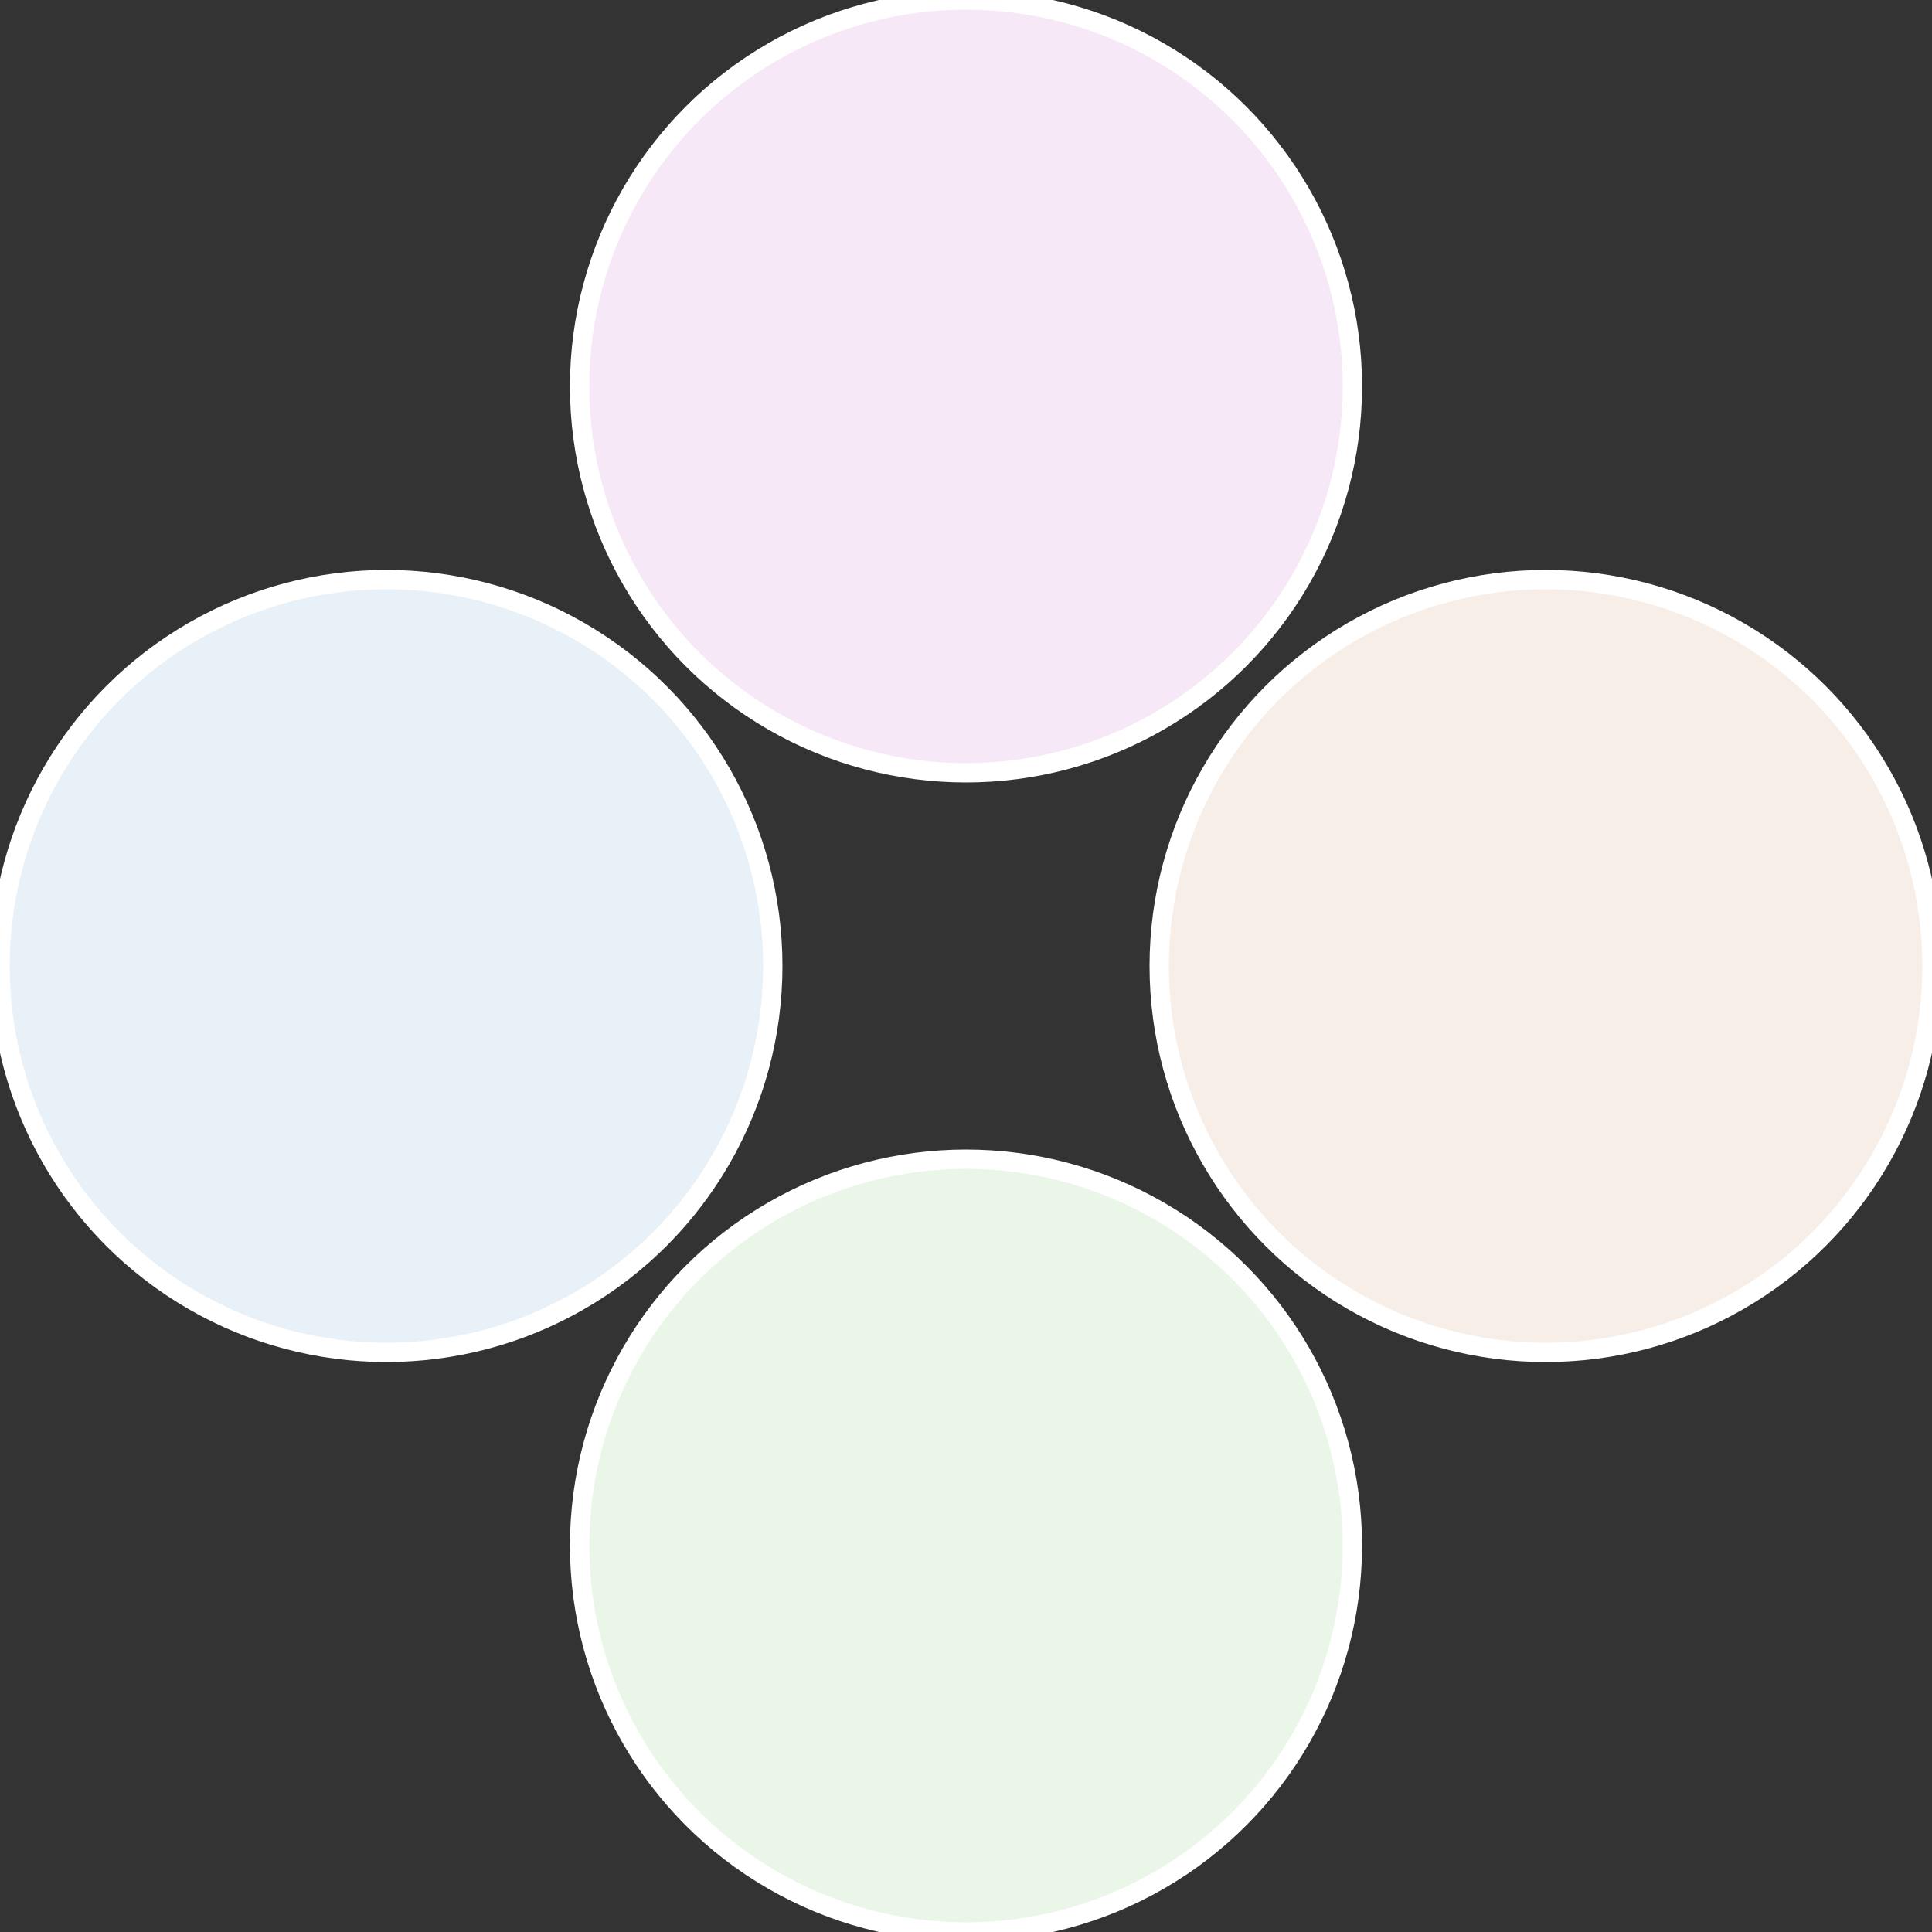
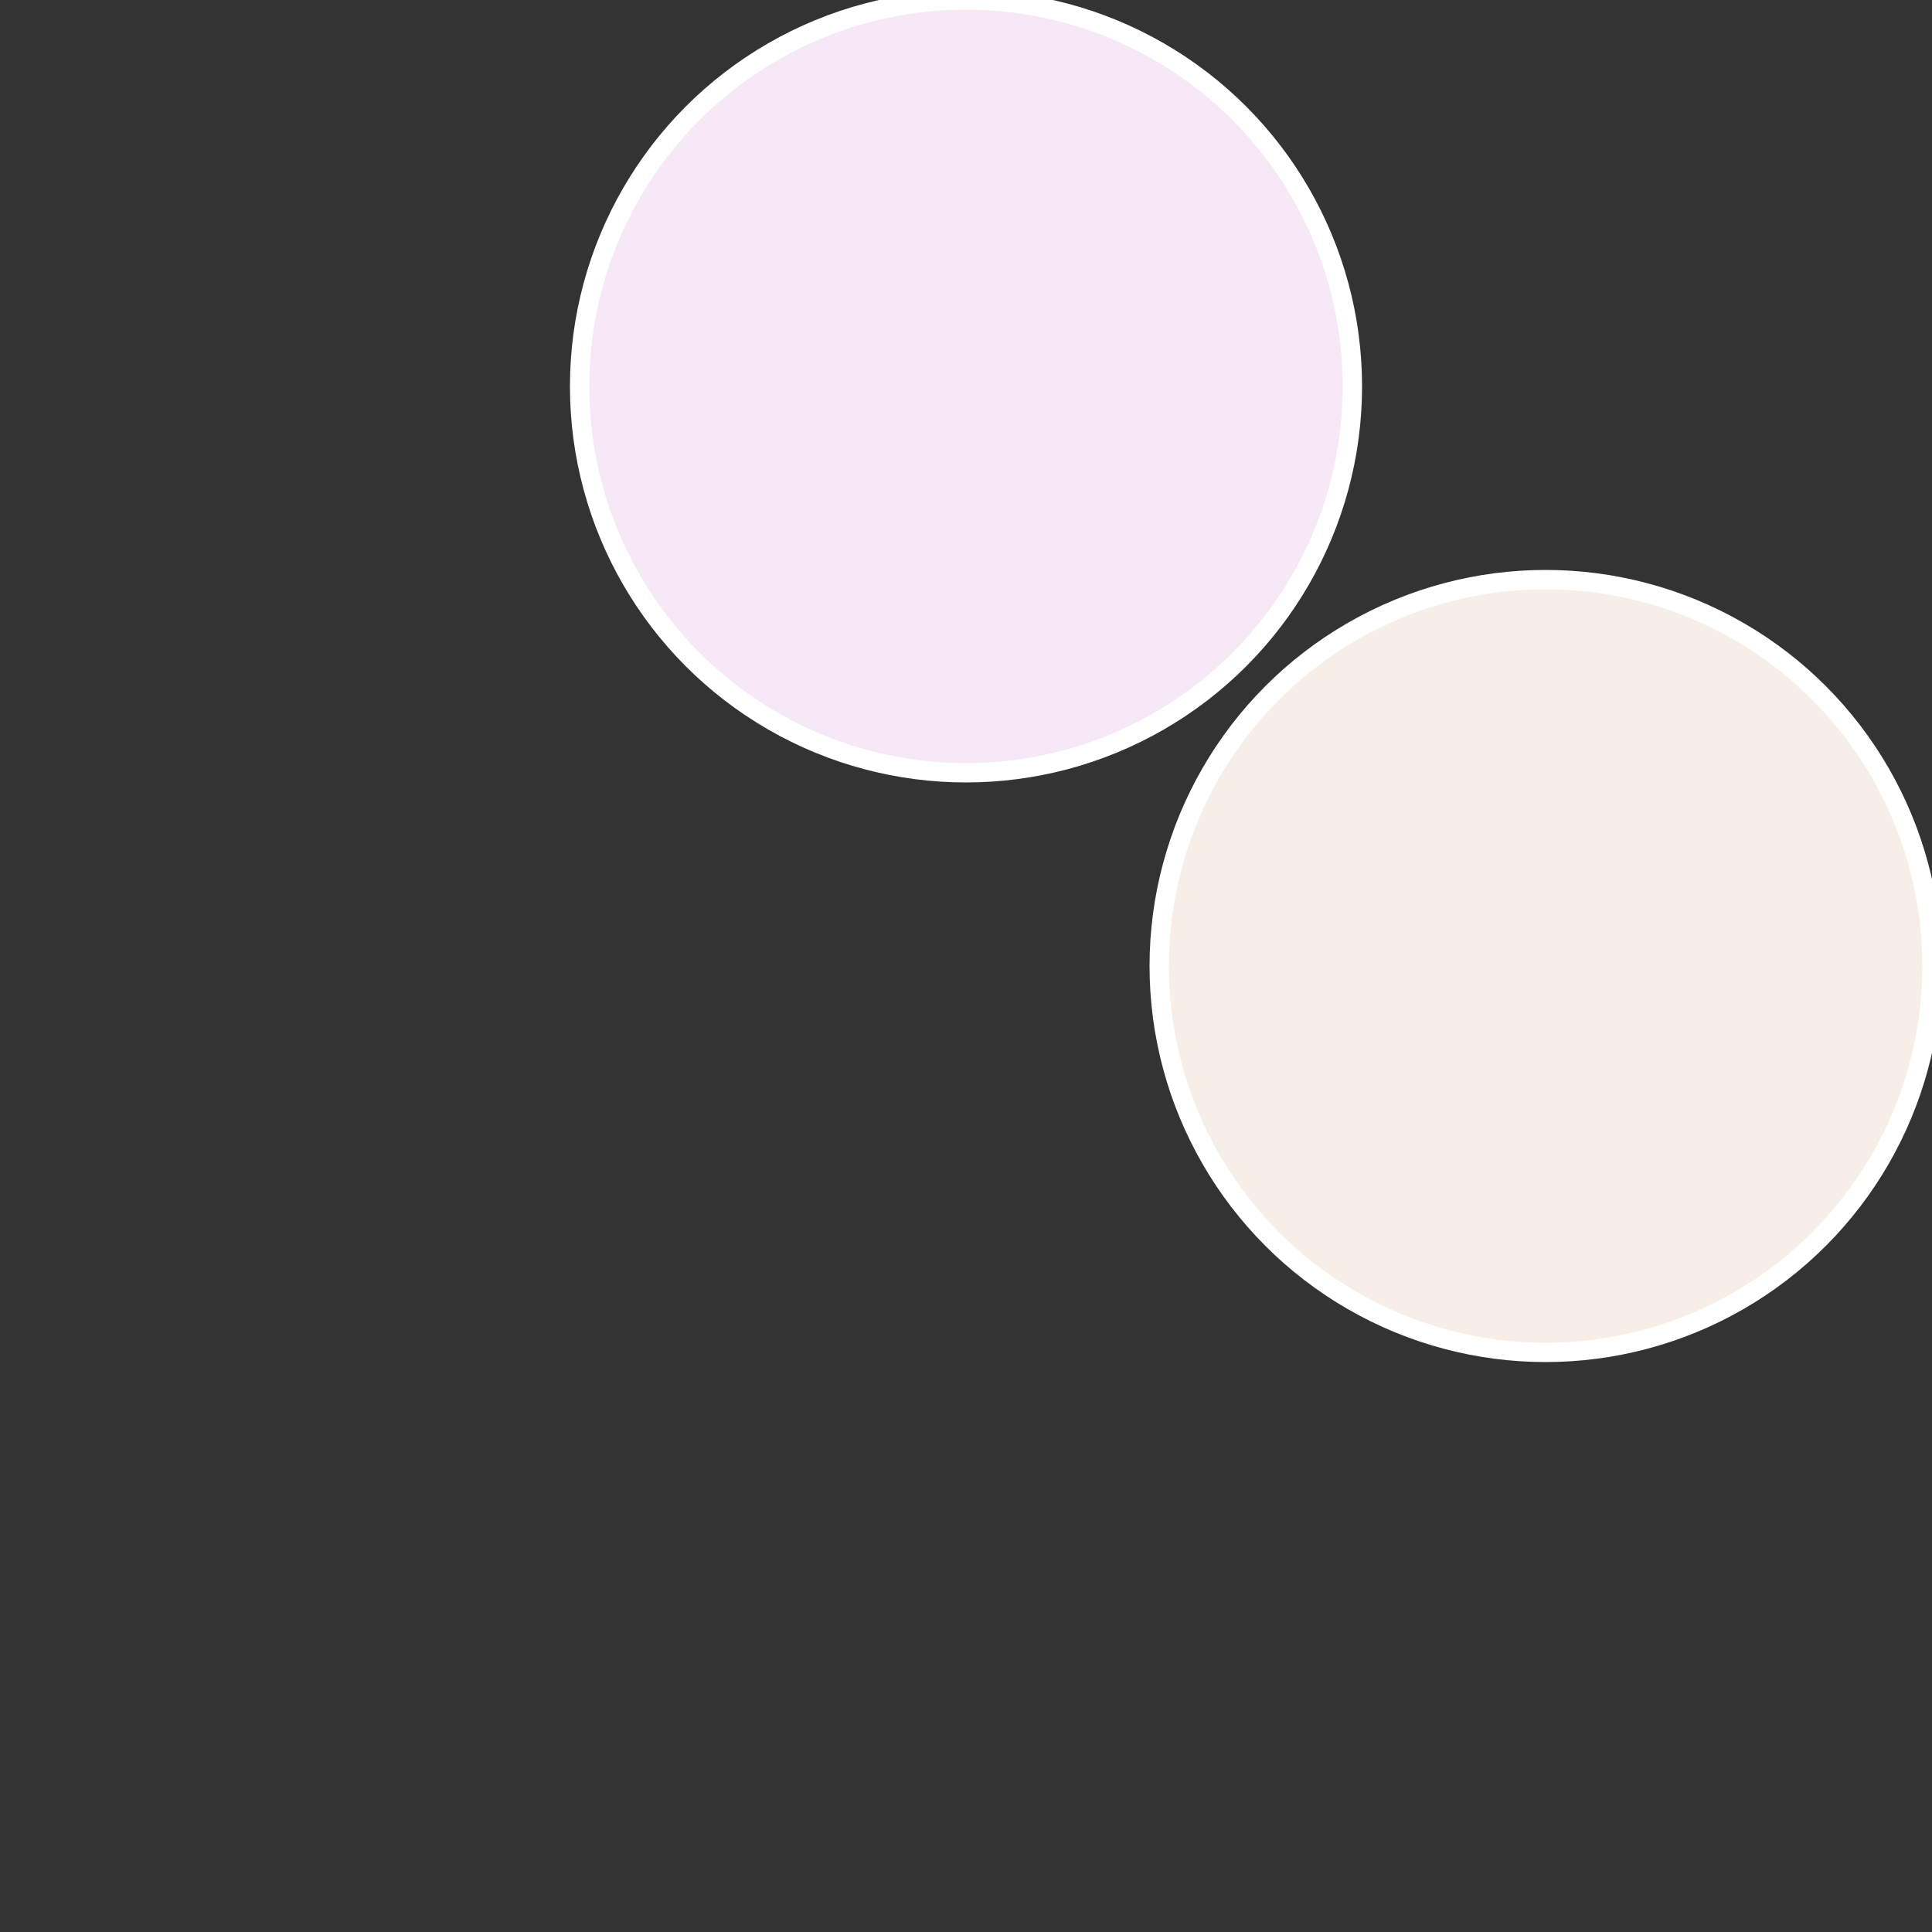
<svg xmlns="http://www.w3.org/2000/svg" width="500" height="500" viewBox="-1 -1 2 2">
  <rect x="-1" y="-1" width="2" height="2" fill="#333333" stroke="none" />
  <circle cx="0.6" cy="0" r="0.4" fill="#f7eee8" stroke="#fff" stroke-width="1%" />
-   <circle cx="3.6739403974421E-17" cy="0.6" r="0.4" fill="#eaf7e8" stroke="#fff" stroke-width="1%" />
-   <circle cx="-0.6" cy="7.3478807948841E-17" r="0.4" fill="#e8f1f7" stroke="#fff" stroke-width="1%" />
  <circle cx="-1.1021821192326E-16" cy="-0.6" r="0.4" fill="#f6e8f7" stroke="#fff" stroke-width="1%" />
</svg>